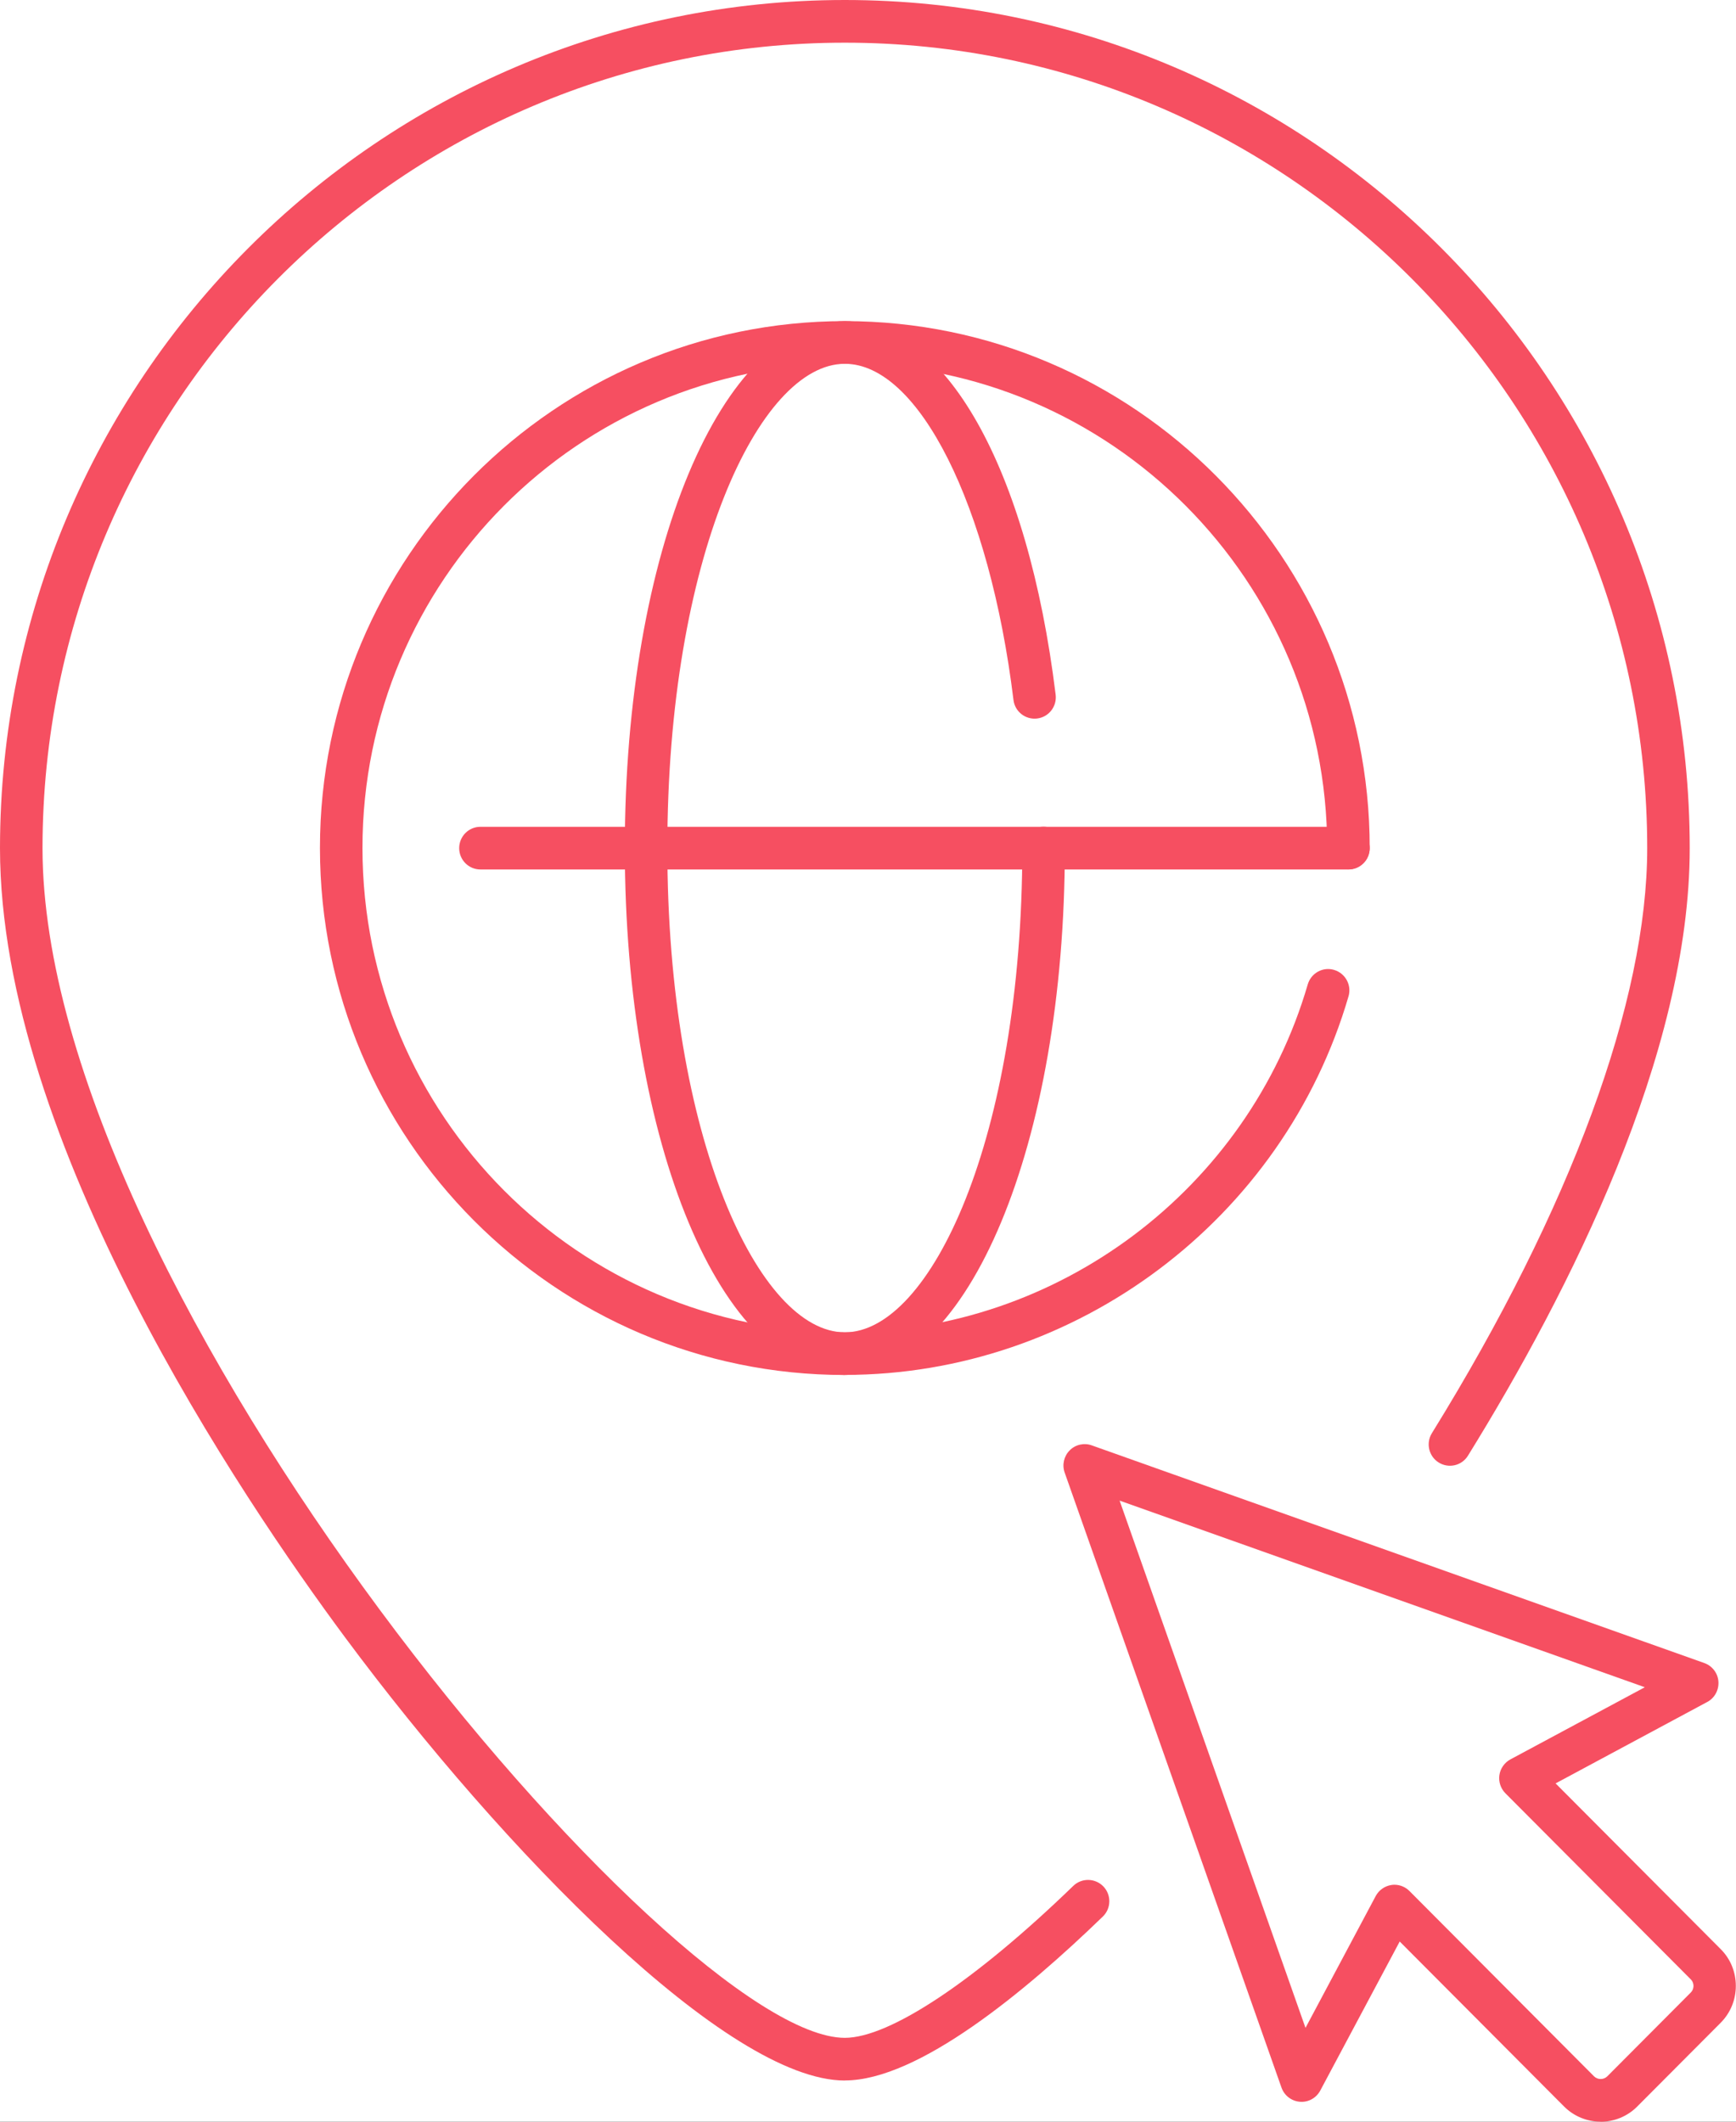
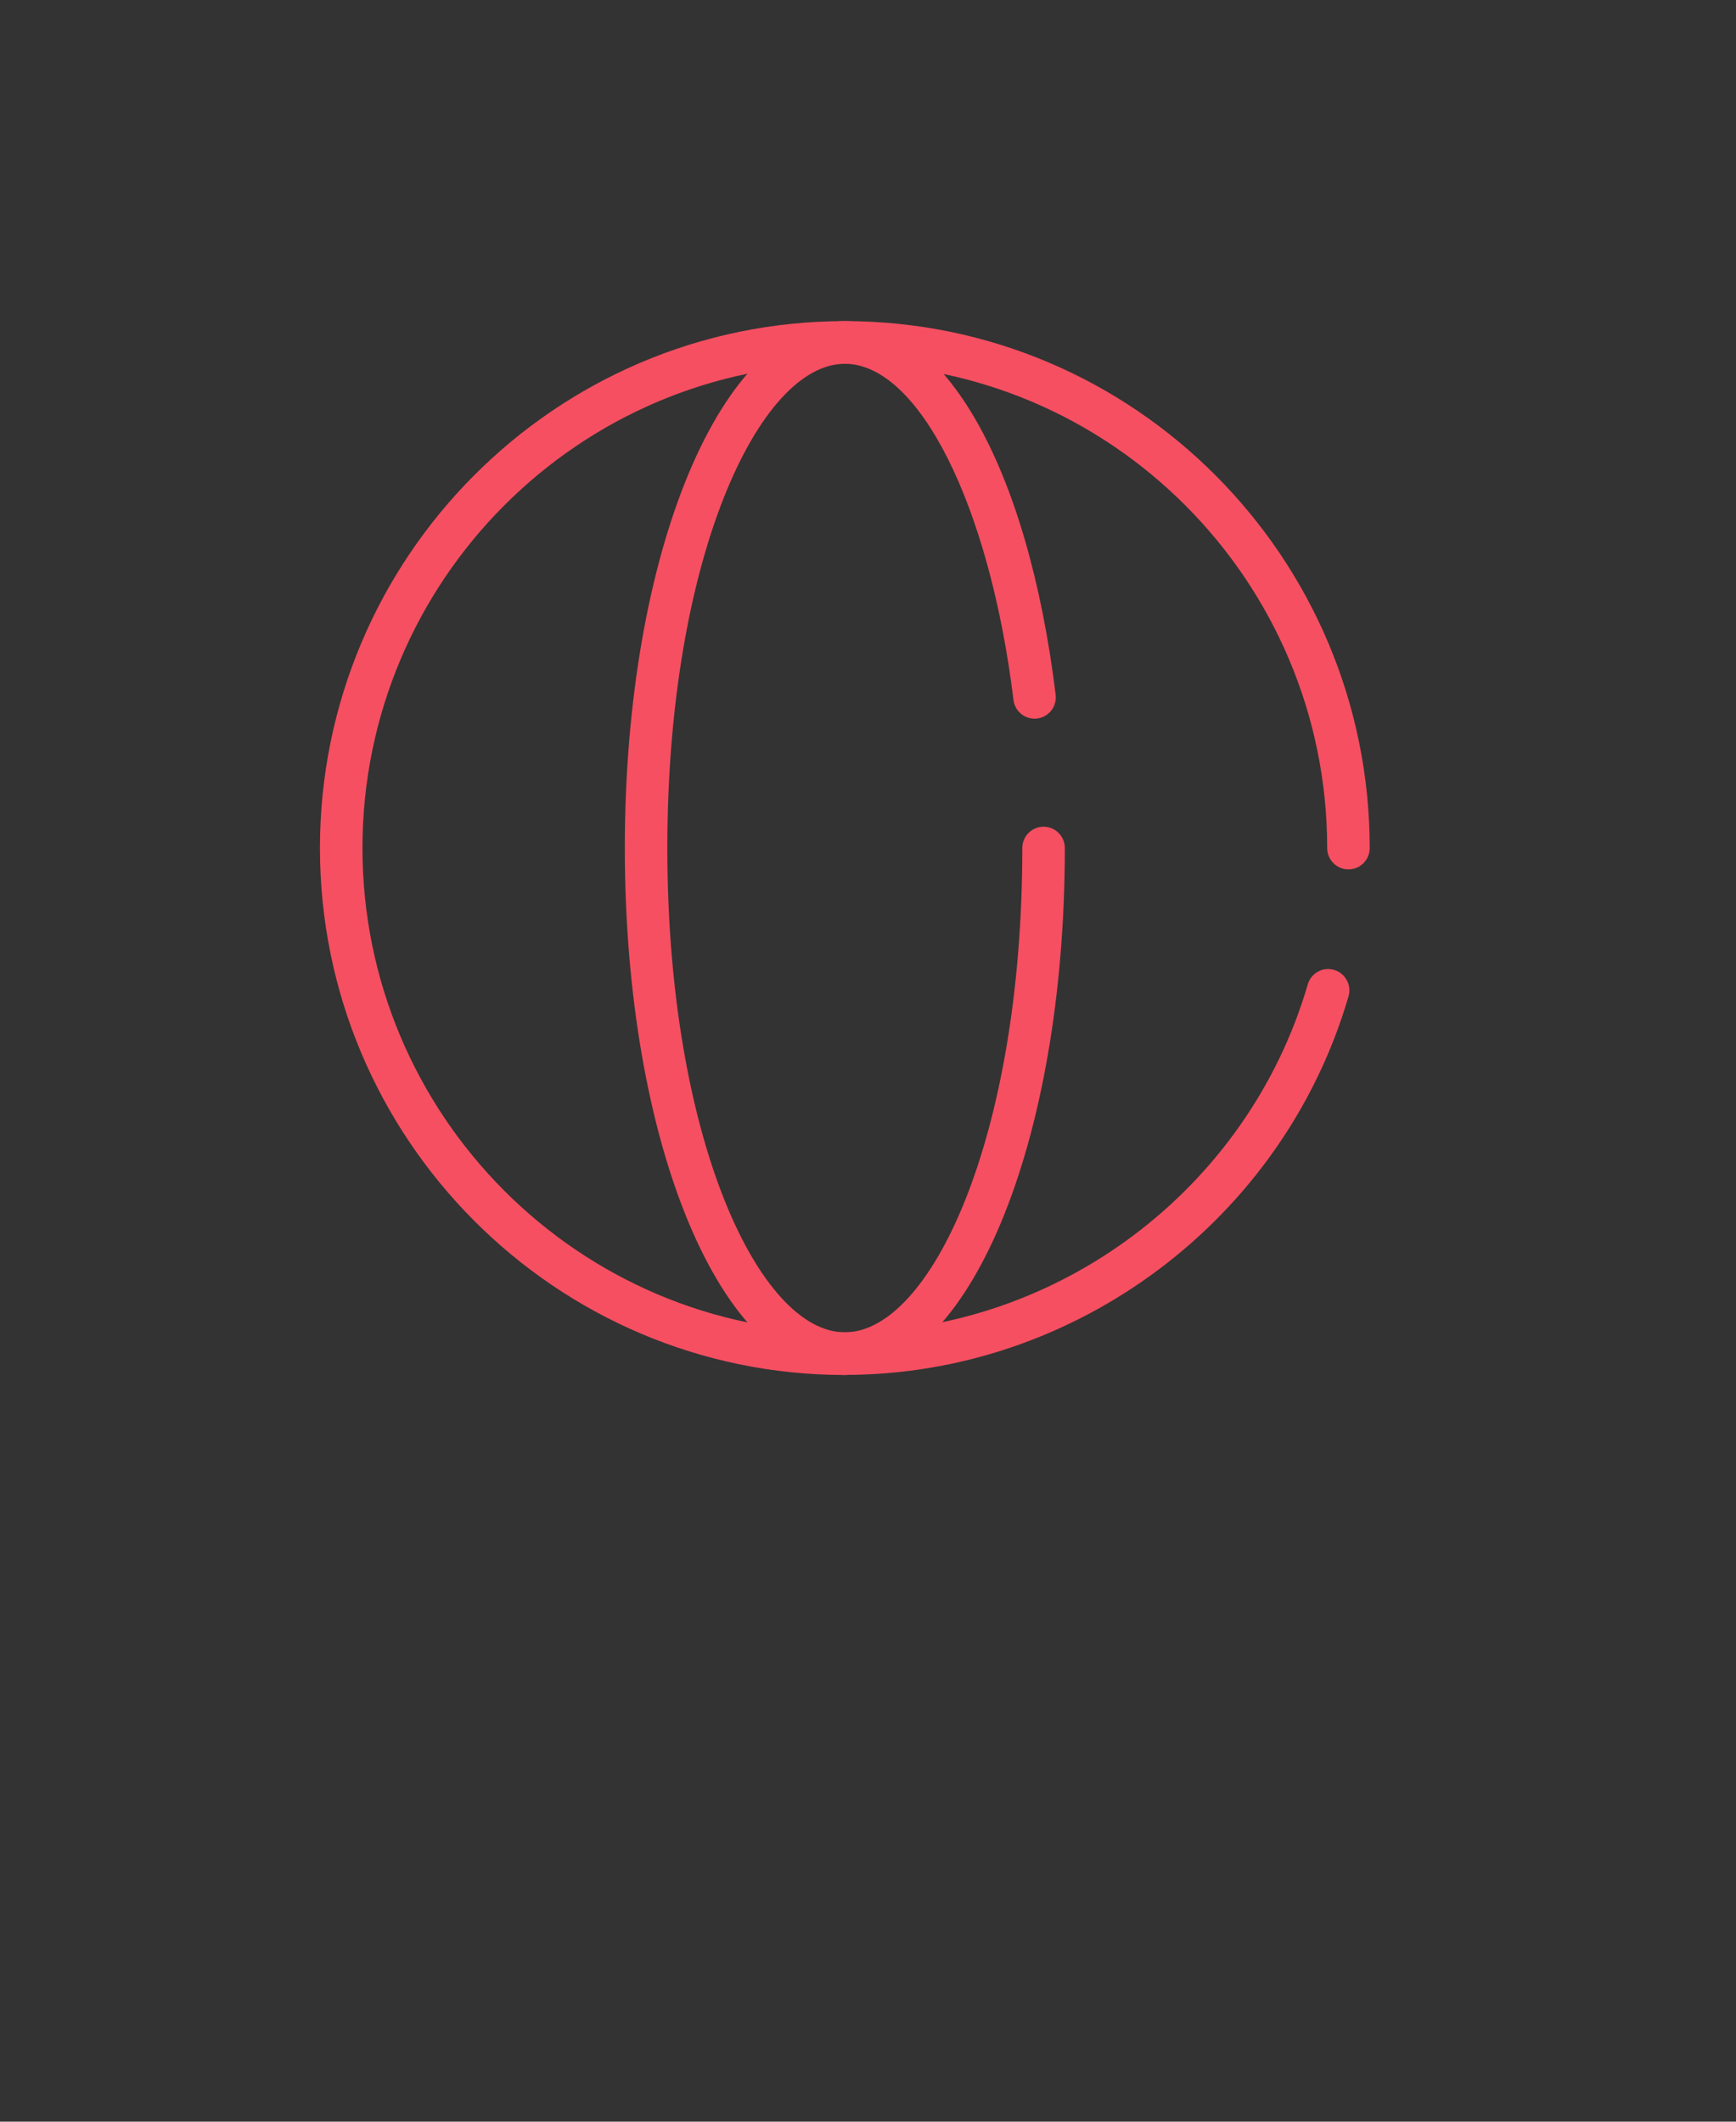
<svg xmlns="http://www.w3.org/2000/svg" width="63" height="77" viewBox="0 0 63 77" fill="none">
  <rect x="0" y="0" width="63" height="77" fill="#333333" stroke="none" />
  <g id="icon_adaptacion" clip-path="url(#clip0_33_1179)">
-     <rect width="63" height="77" fill="white" />
    <g id="_x2018_Ã«Ã®Ã©_x5F_1">
      <g id="Group">
        <g id="Group_2">
-           <path id="Vector" d="M30.659 75.506C26.399 75.506 18.276 67.174 12.531 59.435C8.764 54.356 0 41.402 0 30.781C0 13.808 13.753 0 30.659 0C47.565 0 61.321 13.808 61.321 30.781C61.321 38.249 56.946 46.894 53.273 52.829C53.05 53.193 52.575 53.303 52.212 53.078C51.849 52.853 51.74 52.373 51.964 52.012C57.004 43.862 59.778 36.324 59.778 30.781C59.778 14.661 46.715 1.549 30.659 1.549C14.603 1.549 1.543 14.661 1.543 30.781C1.543 46.9 24.457 73.957 30.659 73.957C32.284 73.957 35.385 71.894 38.948 68.444C39.254 68.146 39.744 68.155 40.041 68.462C40.337 68.769 40.328 69.261 40.022 69.555C37.221 72.268 33.321 75.503 30.662 75.503L30.659 75.506Z" fill="#F64F61" />
          <g id="Group_3">
            <path id="Vector_2" d="M30.659 49.901C20.158 49.901 11.611 41.323 11.611 30.777C11.611 20.232 20.155 11.654 30.659 11.654C41.163 11.654 49.707 20.232 49.707 30.777C49.707 31.206 49.362 31.552 48.935 31.552C48.509 31.552 48.164 31.206 48.164 30.777C48.164 21.088 40.313 13.203 30.659 13.203C21.005 13.203 13.154 21.085 13.154 30.777C13.154 40.47 21.005 48.352 30.659 48.352C38.383 48.352 45.293 43.161 47.459 35.725C47.58 35.315 48.006 35.078 48.415 35.2C48.823 35.321 49.059 35.75 48.938 36.16C46.578 44.248 39.06 49.898 30.656 49.898L30.659 49.901Z" fill="#F64F61" />
            <path id="Vector_3" d="M30.659 49.901C26.181 49.901 22.675 41.502 22.675 30.777C22.675 20.053 26.181 11.654 30.659 11.654C34.298 11.654 37.299 16.976 38.31 25.213C38.361 25.638 38.062 26.024 37.638 26.076C37.215 26.127 36.83 25.827 36.779 25.401C35.914 18.333 33.339 13.203 30.659 13.203C27.549 13.203 24.218 20.265 24.218 30.777C24.218 41.29 27.549 48.352 30.659 48.352C33.769 48.352 37.1 41.29 37.1 30.777C37.1 30.349 37.445 30.003 37.871 30.003C38.298 30.003 38.643 30.349 38.643 30.777C38.643 41.499 35.136 49.901 30.659 49.901Z" fill="#F64F61" />
-             <path id="Vector_4" d="M48.932 31.555H17.436C17.009 31.555 16.664 31.209 16.664 30.781C16.664 30.352 17.009 30.006 17.436 30.006H48.935C49.362 30.006 49.707 30.352 49.707 30.781C49.707 31.209 49.362 31.555 48.935 31.555H48.932Z" fill="#F64F61" />
          </g>
        </g>
-         <path id="Vector_5" d="M58.09 77C57.609 77 57.125 76.815 56.759 76.447L50.796 70.461L47.913 75.87C47.768 76.141 47.48 76.302 47.175 76.277C46.869 76.253 46.609 76.052 46.506 75.764L38.637 53.442C38.537 53.16 38.61 52.847 38.819 52.637C39.027 52.425 39.342 52.355 39.62 52.455L61.851 60.355C62.138 60.459 62.341 60.72 62.362 61.027C62.383 61.333 62.226 61.625 61.956 61.768L56.453 64.723L62.444 70.737C62.801 71.092 62.994 71.569 62.994 72.073C62.994 72.578 62.797 73.055 62.444 73.41L59.415 76.45C59.049 76.818 58.565 77.003 58.084 77.003L58.09 77ZM50.605 68.401C50.808 68.401 51.005 68.483 51.15 68.629L57.848 75.354C57.981 75.484 58.196 75.484 58.329 75.354L61.358 72.313C61.445 72.225 61.457 72.125 61.457 72.073C61.457 72.022 61.445 71.919 61.358 71.834L54.632 65.082C54.46 64.908 54.378 64.662 54.414 64.419C54.451 64.176 54.599 63.967 54.814 63.851L59.691 61.233L40.631 54.46L47.377 73.595L49.925 68.811C50.04 68.596 50.251 68.447 50.493 68.41C50.53 68.404 50.569 68.401 50.605 68.401Z" fill="#F64F61" />
      </g>
    </g>
  </g>
  <defs>
    <clipPath id="clip0_33_1179">
      <rect width="63" height="77" fill="white" />
    </clipPath>
  </defs>
</svg>